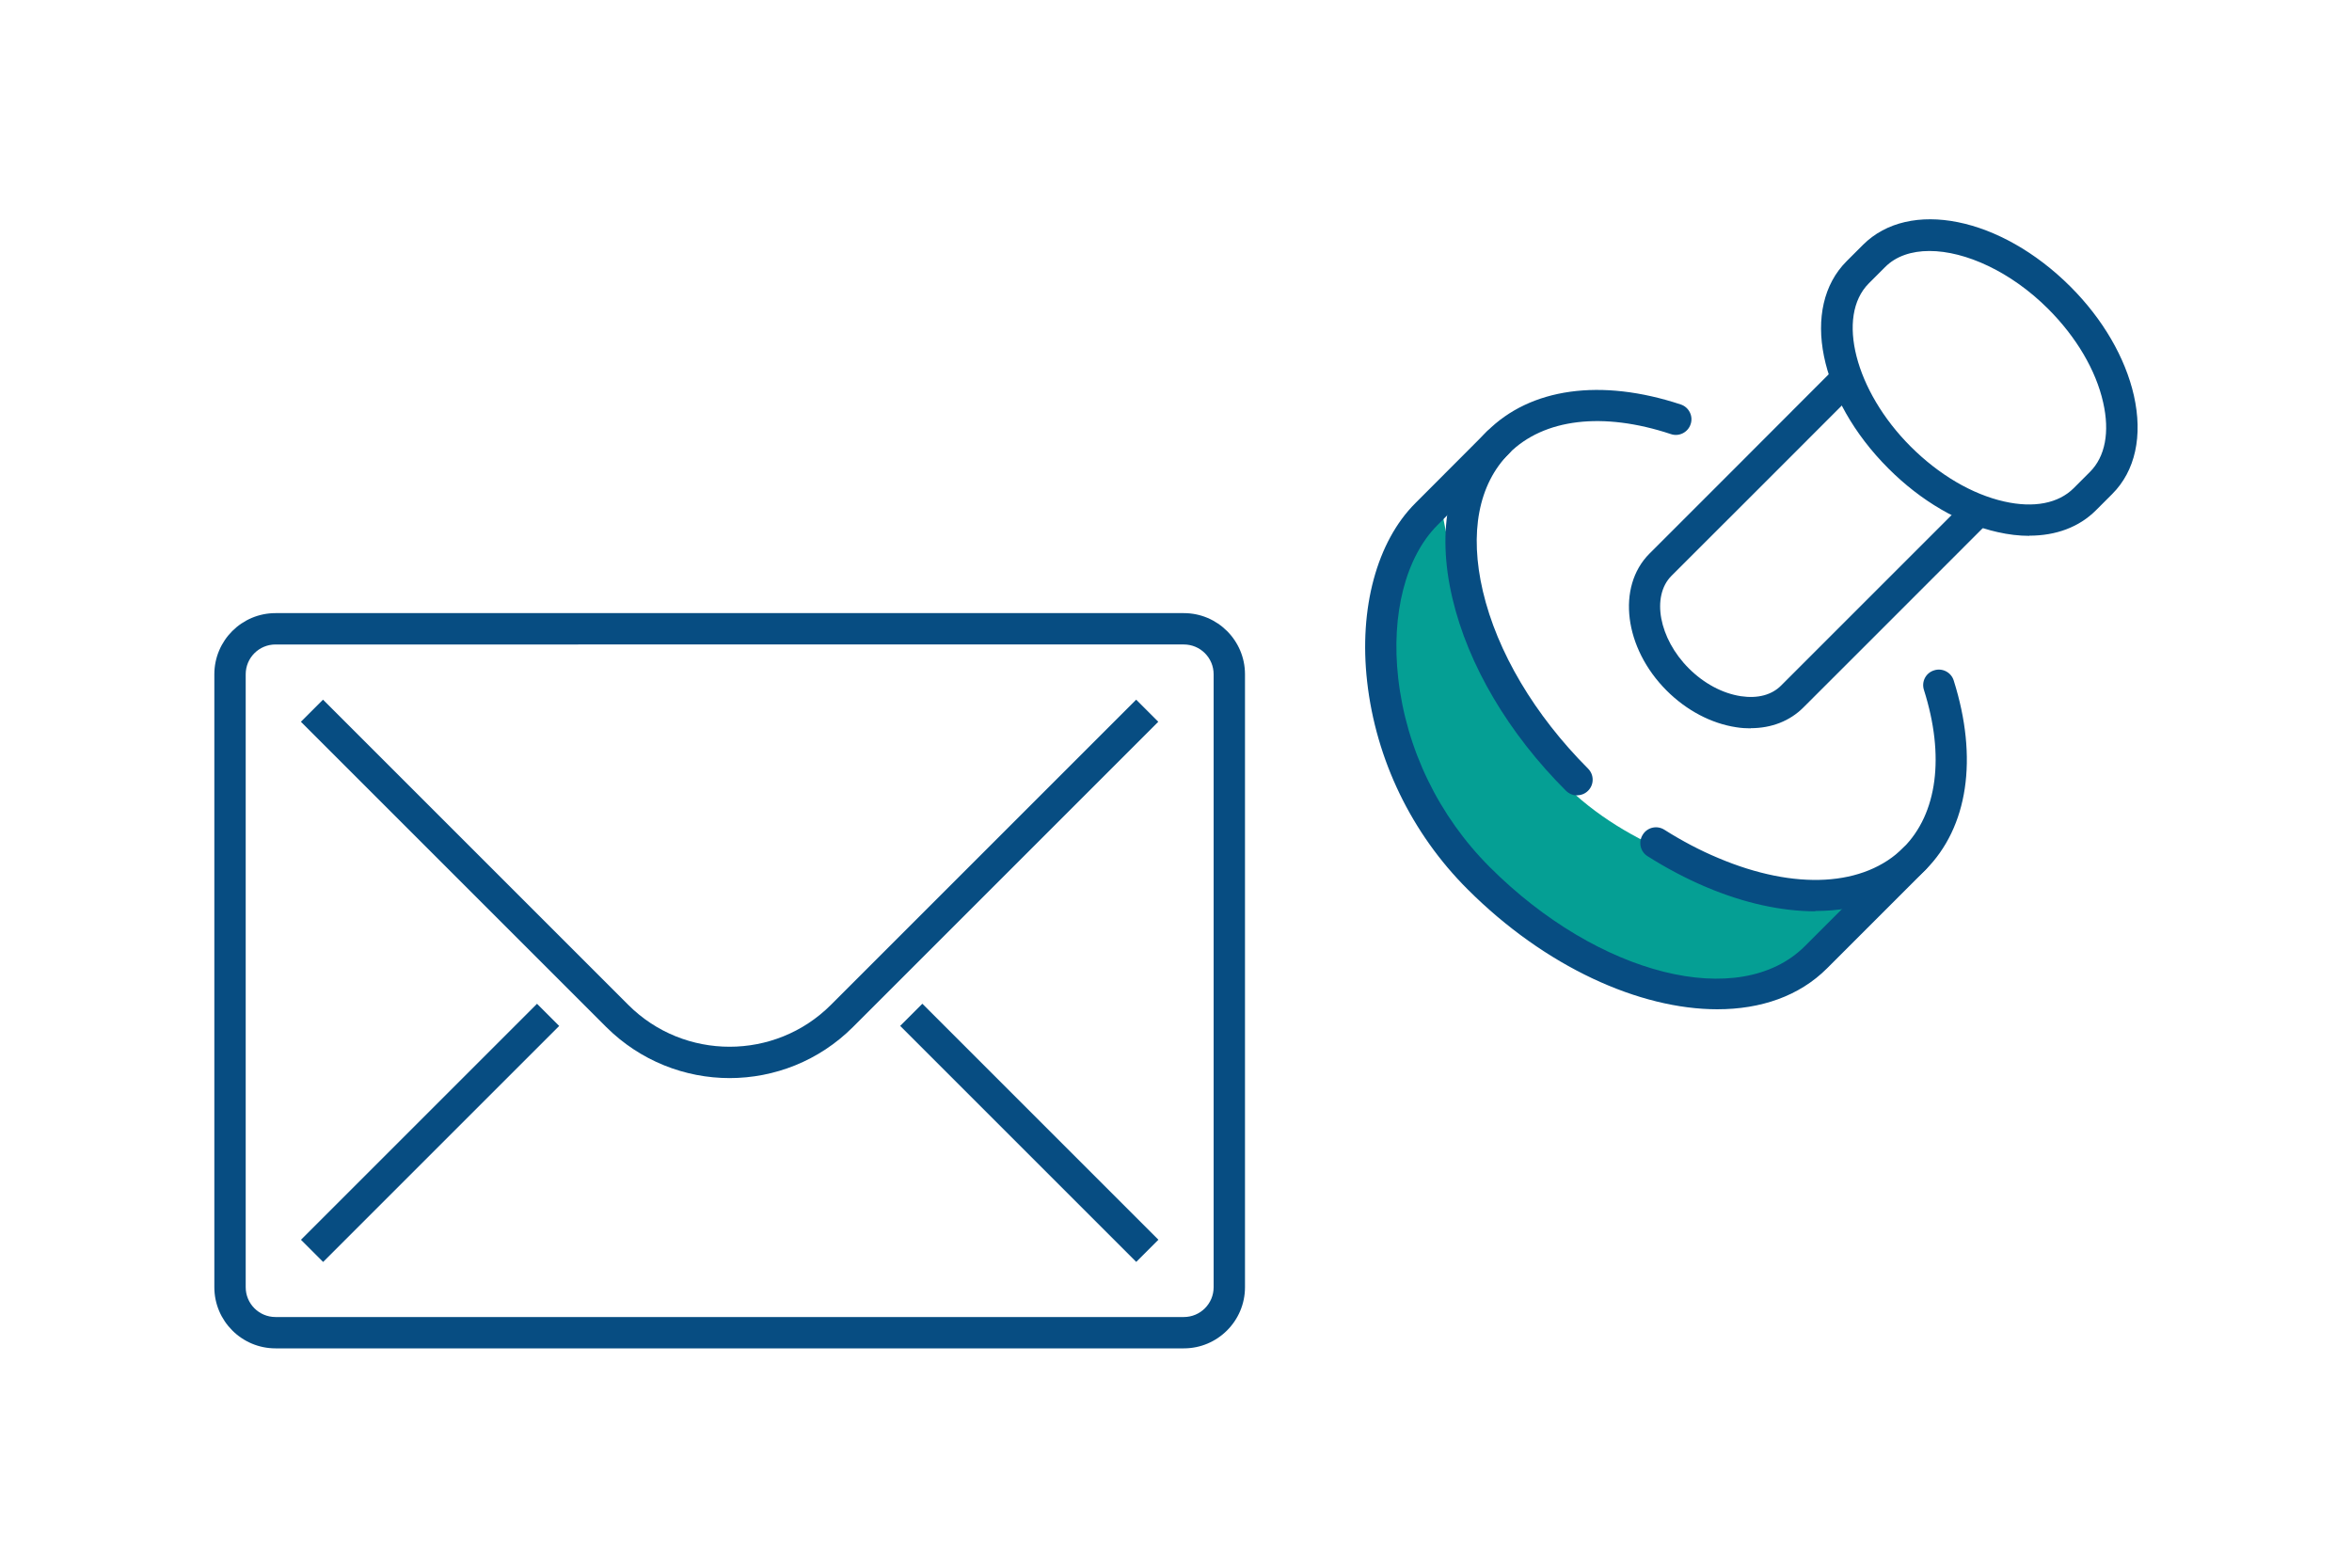
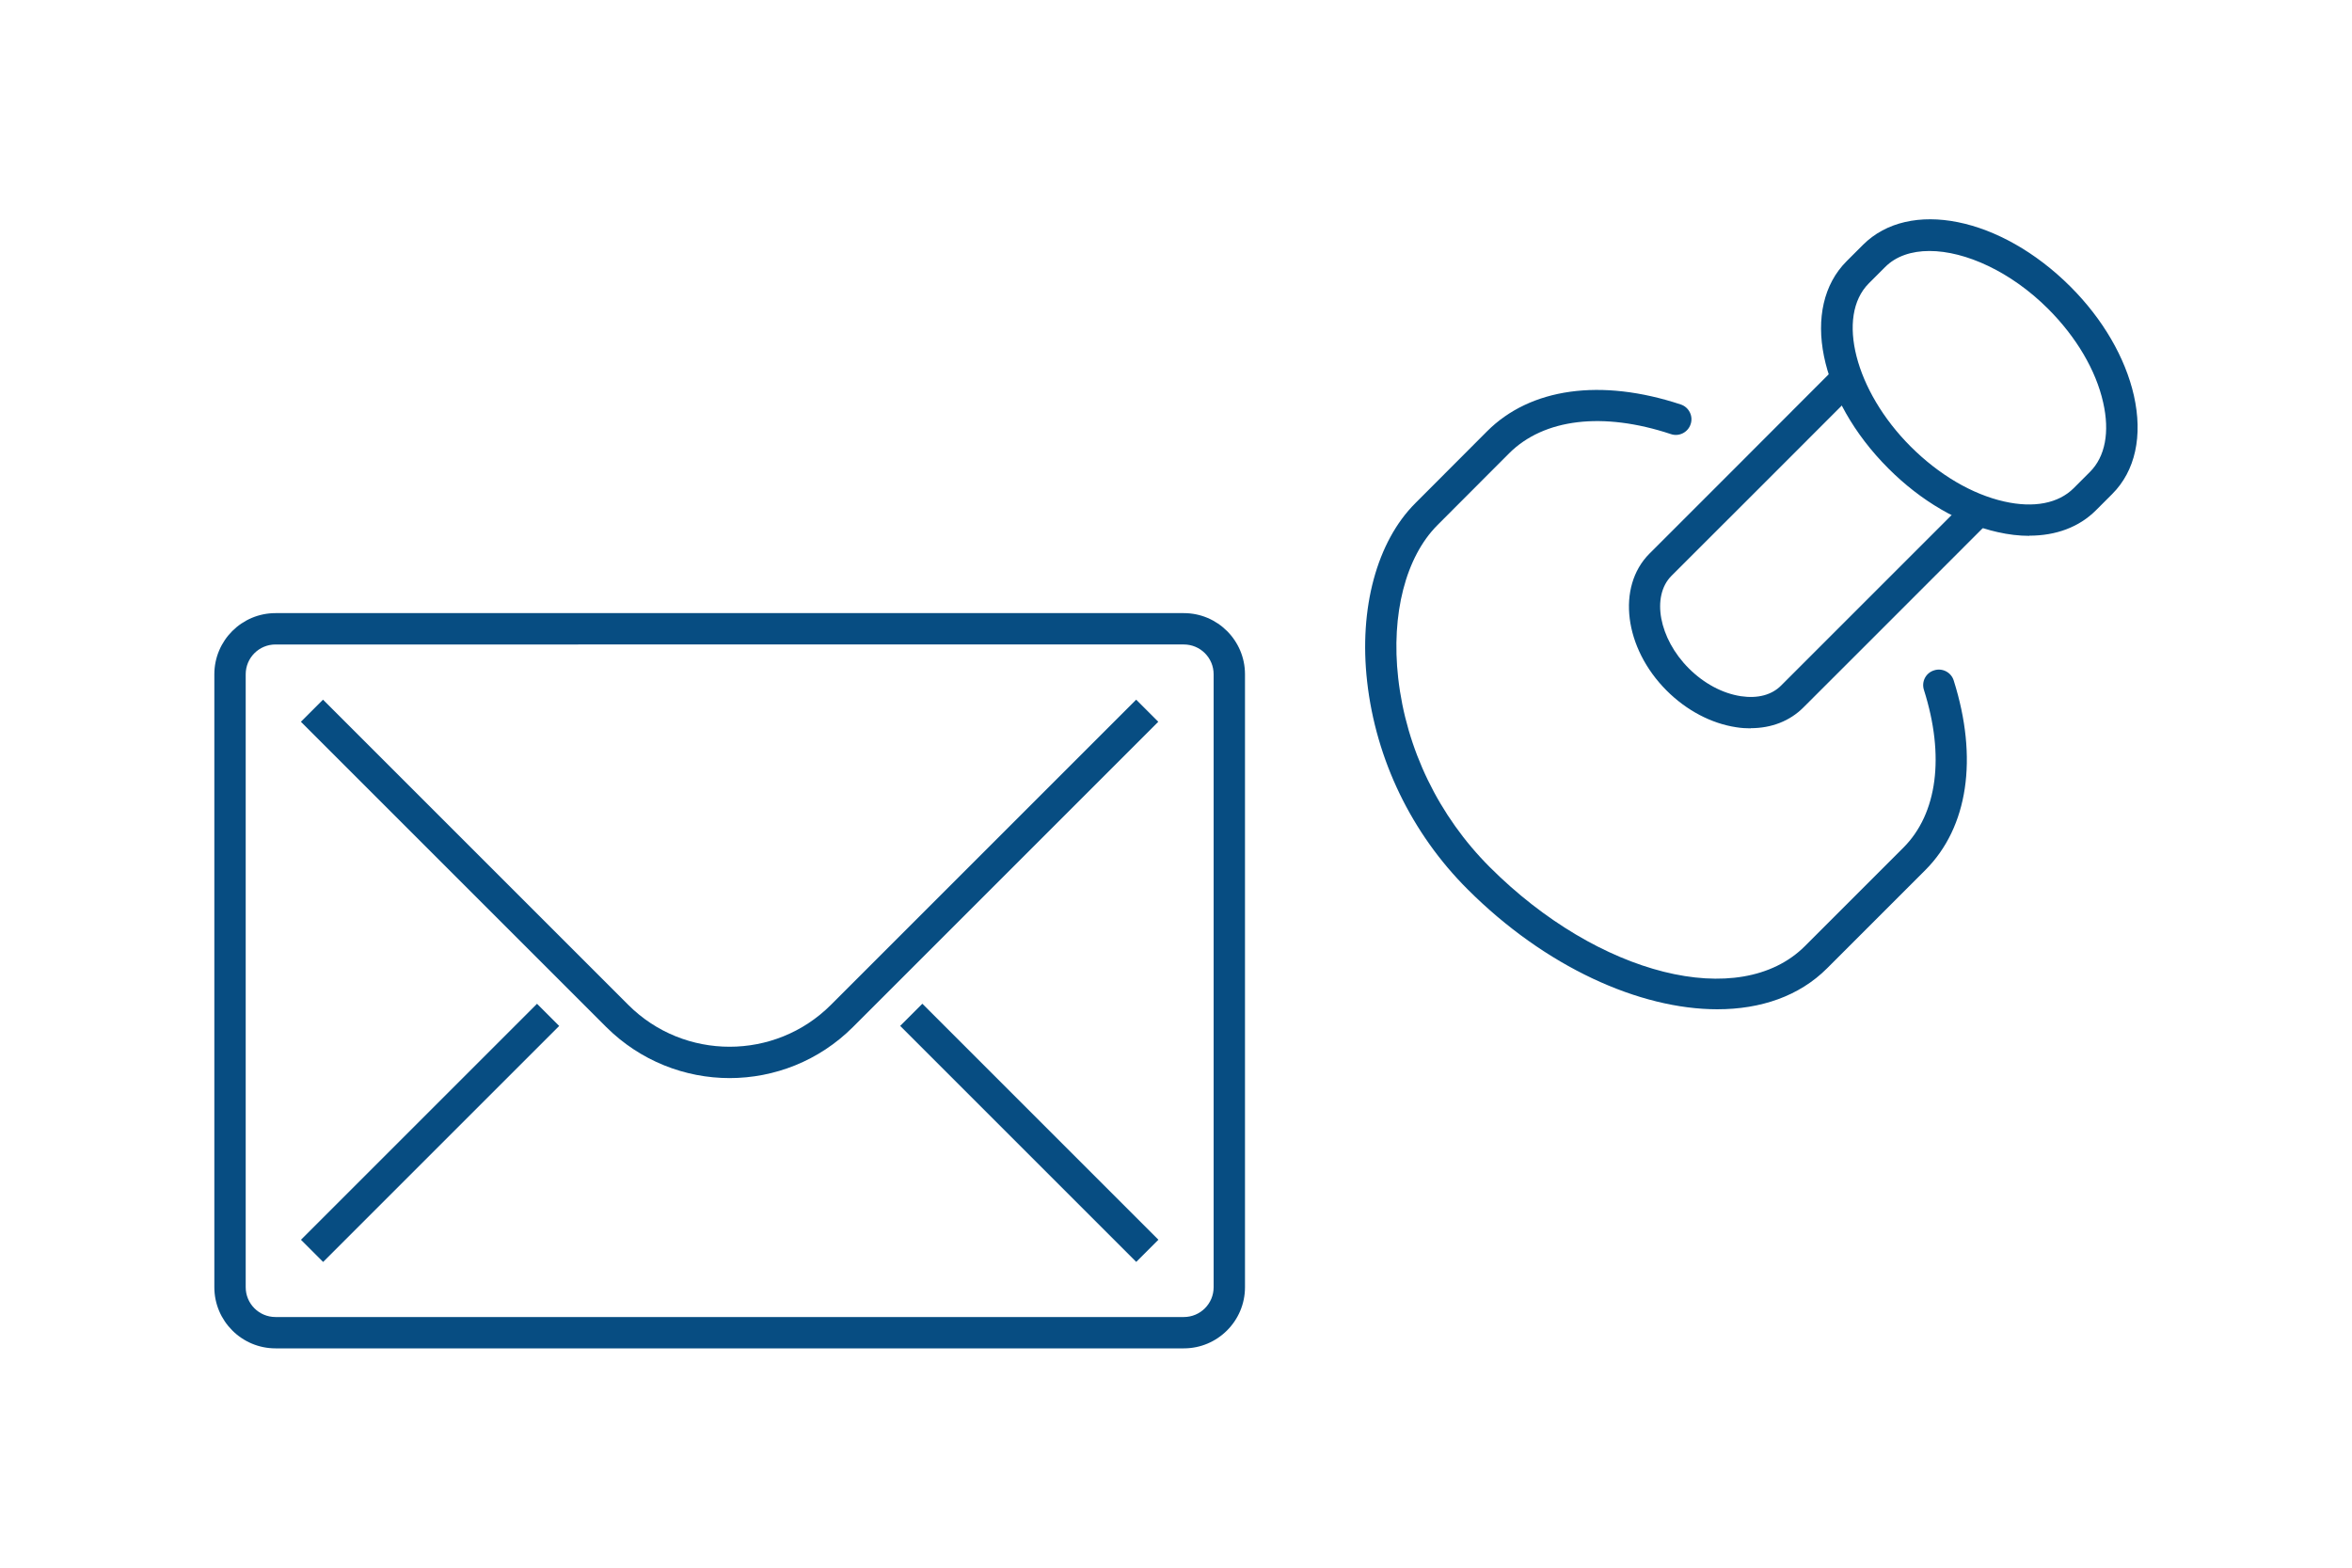
<svg xmlns="http://www.w3.org/2000/svg" id="_レイヤー_2" viewBox="0 0 150 100">
  <defs>
    <style>.cls-1{fill:none;}.cls-2{fill:#074d82;}.cls-3{fill:#059f94;}</style>
  </defs>
  <g id="_レイヤー_1-2">
    <g>
      <rect class="cls-1" width="150" height="100" />
      <g>
        <g>
          <path class="cls-2" d="M75.5,86.01H17.57c-2.15,0-3.9-1.75-3.9-3.9V43.01c0-2.15,1.75-3.9,3.9-3.9h57.93c2.15,0,3.9,1.75,3.9,3.9v39.1c0,2.15-1.75,3.9-3.9,3.9ZM17.57,41.11c-1.05,0-1.9,.85-1.9,1.9v39.1c0,1.05,.85,1.9,1.9,1.9h57.93c1.05,0,1.9-.85,1.9-1.9V43.01c0-1.05-.85-1.9-1.9-1.9H17.57Z" />
          <path class="cls-2" d="M46.54,68.77c-2.85,0-5.7-1.09-7.88-3.26l-19.47-19.47,1.41-1.41,19.47,19.47c3.56,3.56,9.36,3.56,12.92,0l19.47-19.47,1.41,1.41-19.47,19.47c-2.17,2.17-5.02,3.26-7.88,3.26Z" />
          <rect class="cls-2" x="16.78" y="71.26" width="21.29" height="2" transform="translate(-43.06 40.56) rotate(-45)" />
          <rect class="cls-2" x="64.65" y="61.61" width="2" height="21.29" transform="translate(-31.87 67.59) rotate(-45)" />
        </g>
        <g>
-           <path class="cls-3" d="M89.82,33.7s-6.6,12.36,4.49,22.33c11.09,9.96,19.58,6.28,19.58,6.28l5.38-5.38s-17.57,.32-22.94-11.89c-5.37-12.22-4.25-13.31-4.25-13.31l-2.27,1.98Z" />
          <path class="cls-2" d="M109.53,64.38c-4.97,0-10.98-2.7-15.93-7.65-3.58-3.57-5.85-8.28-6.41-13.25-.53-4.68,.62-8.93,3.07-11.38l4.57-4.58c2.77-2.78,7.28-3.4,12.36-1.72,.52,.17,.81,.74,.63,1.26-.17,.52-.74,.81-1.26,.63-4.33-1.44-8.1-.99-10.32,1.23l-4.57,4.58c-2.02,2.03-2.96,5.67-2.5,9.75,.51,4.52,2.58,8.8,5.84,12.06,6.93,6.93,15.95,9.19,20.1,5.04l6.28-6.28c2.17-2.17,2.65-5.84,1.31-10.06-.17-.53,.12-1.09,.65-1.25,.53-.17,1.09,.13,1.25,.65,1.57,4.96,.91,9.36-1.8,12.08l-6.28,6.28c-1.77,1.77-4.22,2.61-7,2.61Z" />
-           <path class="cls-2" d="M115.78,58.13c-2.15,0-4.52-.51-6.98-1.55-1.25-.53-2.5-1.19-3.72-1.96-.47-.29-.61-.91-.31-1.38,.29-.47,.91-.61,1.38-.31,1.12,.71,2.28,1.32,3.43,1.8,4.91,2.08,9.33,1.83,11.82-.67,.39-.39,1.02-.39,1.41,0s.39,1.02,0,1.41c-1.75,1.75-4.2,2.64-7.04,2.64Z" />
-           <path class="cls-2" d="M100.59,50.74c-.26,0-.51-.1-.71-.29-3.68-3.67-6.25-8.03-7.25-12.28-1.04-4.41-.25-8.19,2.2-10.65,.39-.39,1.02-.39,1.41,0s.39,1.02,0,1.41c-1.95,1.95-2.54,5.06-1.67,8.78,.91,3.88,3.3,7.9,6.71,11.32,.39,.39,.39,1.02,0,1.41-.2,.2-.45,.29-.71,.29Z" />
          <path class="cls-2" d="M129.42,34.18c-.65,0-1.33-.08-2.03-.24-2.41-.54-4.88-1.98-6.95-4.05-4.46-4.46-5.63-10.27-2.67-13.23l1.04-1.04c2.96-2.96,8.77-1.79,13.23,2.66,2.07,2.07,3.5,4.53,4.05,6.95,.58,2.58,.09,4.81-1.38,6.28l-1.04,1.04c-1.07,1.07-2.54,1.62-4.25,1.62Zm-6.37-18.17c-1.14,0-2.14,.33-2.83,1.03l-1.04,1.04c-2.09,2.1-.87,6.86,2.67,10.4,1.8,1.8,3.92,3.05,5.97,3.51,1.89,.43,3.46,.12,4.43-.85l1.04-1.04c.97-.97,1.27-2.54,.84-4.43-.46-2.05-1.71-4.17-3.51-5.97-2.36-2.36-5.27-3.69-7.57-3.69Z" />
          <path class="cls-2" d="M111.65,46.46c-.3,0-.61-.02-.92-.07-1.59-.24-3.17-1.07-4.44-2.34-2.71-2.71-3.2-6.62-1.1-8.73,.33-.33,11.63-11.63,11.95-11.96l1.42,1.41c-.32,.33-11.63,11.63-11.96,11.96-1.3,1.3-.8,4,1.1,5.9,.97,.97,2.15,1.6,3.33,1.78,1.07,.16,1.97-.08,2.57-.69,.26-.26,7.33-7.33,10.48-10.48l1.48-1.48,1.41,1.41-1.48,1.48c-3.15,3.15-10.22,10.23-10.48,10.48-.86,.86-2.03,1.32-3.36,1.32Z" />
        </g>
      </g>
    </g>
  </g>
</svg>